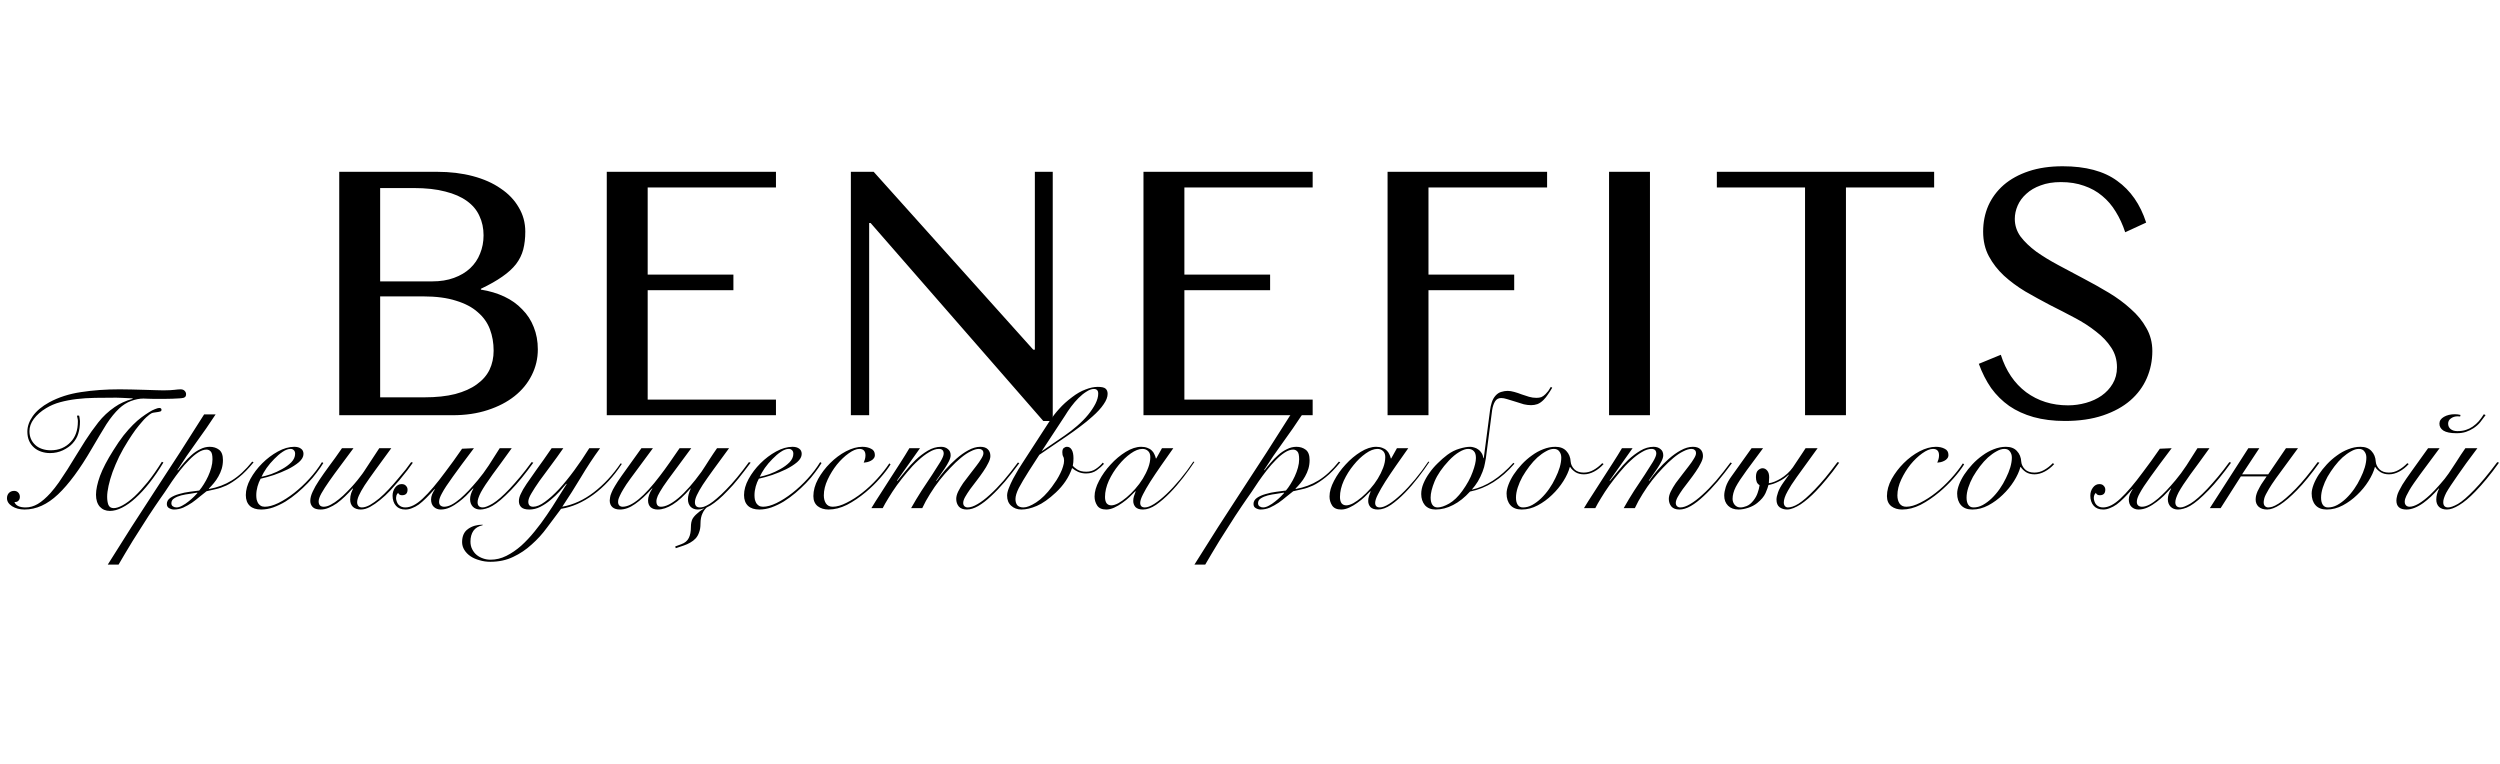
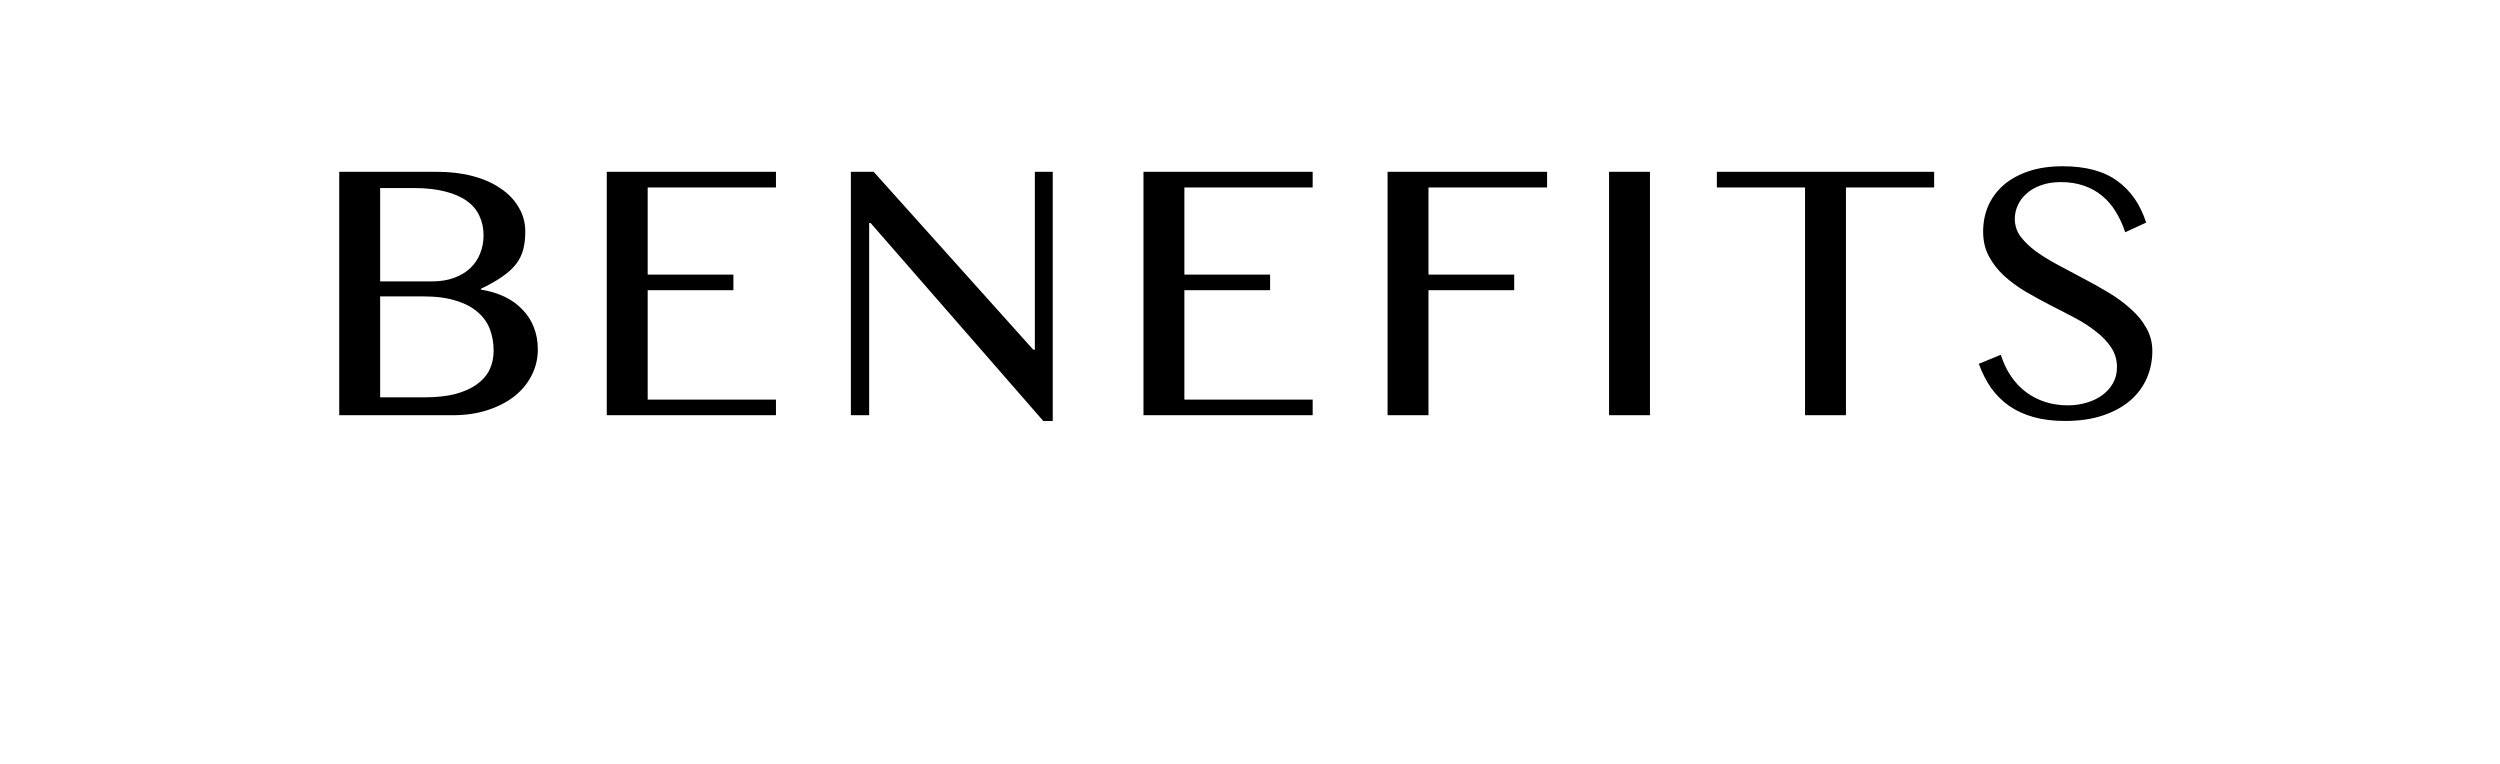
<svg xmlns="http://www.w3.org/2000/svg" width="861" height="263" viewBox="0 0 861 263" fill="none">
  <path d="M116.834 59.172H150.606C155.043 59.172 159.126 59.667 162.855 60.659C166.584 61.65 169.77 63.066 172.413 64.907C175.103 66.7 177.18 68.872 178.643 71.42C180.154 73.922 180.909 76.707 180.909 79.775C180.909 82.04 180.673 84.094 180.201 85.935C179.729 87.728 178.903 89.404 177.723 90.961C176.543 92.472 174.962 93.912 172.979 95.28C171.044 96.649 168.59 98.041 165.616 99.457V99.741C168.59 100.213 171.28 101.015 173.687 102.148C176.095 103.281 178.148 104.744 179.847 106.538C181.593 108.284 182.915 110.314 183.812 112.626C184.756 114.939 185.228 117.512 185.228 120.344C185.228 123.506 184.52 126.48 183.104 129.265C181.735 132.002 179.776 134.386 177.227 136.416C174.679 138.445 171.587 140.05 167.953 141.23C164.365 142.41 160.353 143 155.916 143H116.834V59.172ZM130.924 96.909H148.836C151.668 96.909 154.17 96.507 156.341 95.705C158.56 94.903 160.424 93.793 161.934 92.377C163.445 90.961 164.578 89.286 165.333 87.351C166.135 85.415 166.537 83.315 166.537 81.049C166.537 78.595 166.065 76.376 165.121 74.394C164.224 72.364 162.784 70.642 160.802 69.226C158.866 67.81 156.388 66.724 153.368 65.969C150.347 65.166 146.736 64.765 142.535 64.765H130.924V96.909ZM130.924 136.84H146.146C150.252 136.84 153.792 136.463 156.766 135.708C159.787 134.905 162.265 133.796 164.2 132.38C166.183 130.964 167.646 129.288 168.59 127.353C169.534 125.371 170.006 123.176 170.006 120.769C170.006 118.125 169.581 115.671 168.731 113.405C167.882 111.14 166.489 109.181 164.554 107.529C162.666 105.83 160.164 104.508 157.049 103.564C153.981 102.573 150.205 102.077 145.721 102.077H130.924V136.84ZM267.241 59.172V64.553H223.061V94.572H252.585V99.953H223.061V137.619H267.241V143H208.972V59.172H267.241ZM293.038 59.172H300.897L355.838 120.415H356.404V59.172H362.564V144.982H359.307L299.835 76.801H299.339V143H293.038V59.172ZM452.082 59.172V64.553H407.902V94.572H437.426V99.953H407.902V137.619H452.082V143H393.813V59.172H452.082ZM532.82 59.172V64.553H491.968V94.572H521.492V99.953H491.968V143H477.879V59.172H532.82ZM554.157 59.172H568.246V143H554.157V59.172ZM666.118 59.172V64.553H635.745V143H621.655V64.553H591.282V59.172H666.118ZM712.235 139.602C714.312 139.602 716.365 139.318 718.395 138.752C720.424 138.186 722.218 137.36 723.776 136.274C725.38 135.141 726.655 133.772 727.599 132.167C728.59 130.515 729.086 128.627 729.086 126.503C729.086 123.955 728.425 121.689 727.103 119.707C725.782 117.677 724.035 115.836 721.864 114.184C719.74 112.485 717.285 110.904 714.501 109.44C711.763 107.977 708.931 106.514 706.005 105.051C703.125 103.54 700.293 101.983 697.508 100.378C694.771 98.726 692.316 96.909 690.145 94.926C688.021 92.944 686.298 90.725 684.977 88.271C683.655 85.817 682.994 82.984 682.994 79.775C682.994 76.565 683.584 73.592 684.764 70.854C685.991 68.116 687.762 65.733 690.074 63.703C692.434 61.673 695.314 60.092 698.712 58.959C702.11 57.827 706.005 57.26 710.394 57.26C718.324 57.26 724.578 58.936 729.156 62.287C733.782 65.591 737.11 70.382 739.139 76.66L731.918 79.987C731.068 77.391 729.982 75.031 728.661 72.907C727.386 70.783 725.829 68.966 723.988 67.456C722.194 65.945 720.117 64.789 717.757 63.986C715.397 63.137 712.731 62.712 709.757 62.712C707.114 62.712 704.801 63.09 702.818 63.845C700.836 64.553 699.184 65.52 697.862 66.748C696.541 67.928 695.55 69.273 694.889 70.783C694.228 72.294 693.898 73.828 693.898 75.385C693.898 77.604 694.558 79.633 695.88 81.474C697.249 83.268 699.042 84.991 701.261 86.643C703.526 88.247 706.075 89.805 708.907 91.315C711.739 92.826 714.619 94.36 717.545 95.918C720.519 97.475 723.422 99.103 726.254 100.803C729.086 102.502 731.611 104.366 733.829 106.396C736.095 108.378 737.888 110.573 739.21 112.98C740.579 115.34 741.263 117.984 741.263 120.91C741.263 124.214 740.626 127.329 739.352 130.256C738.077 133.182 736.189 135.731 733.688 137.902C731.186 140.074 728.047 141.796 724.271 143.071C720.495 144.345 716.129 144.982 711.173 144.982C707.161 144.982 703.55 144.534 700.34 143.637C697.178 142.74 694.393 141.466 691.986 139.814C689.579 138.115 687.502 136.062 685.755 133.654C684.056 131.2 682.64 128.415 681.507 125.3L689.083 122.185C690.83 127.707 693.732 132.002 697.792 135.07C701.898 138.091 706.713 139.602 712.235 139.602Z" fill="black" />
-   <path d="M27.243 143.14C27.323 143.38 27.383 143.7 27.423 144.1C27.503 144.5 27.543 144.8 27.543 145C27.543 146.72 27.343 148.18 26.943 149.38C26.583 150.58 25.923 151.7 24.963 152.74C24.163 153.62 23.063 154.4 21.663 155.08C20.303 155.72 18.823 156.04 17.223 156.04C16.183 156.04 15.183 155.88 14.223 155.56C13.263 155.24 12.443 154.78 11.763 154.18C10.203 152.82 9.423 150.98 9.423 148.66C9.423 146.86 10.043 145.08 11.283 143.32C12.563 141.52 14.443 139.94 16.923 138.58C20.163 136.82 23.823 135.64 27.903 135.04C32.023 134.4 36.463 134.08 41.223 134.08C42.423 134.08 43.783 134.1 45.303 134.14C46.863 134.18 48.363 134.22 49.803 134.26C51.283 134.3 52.603 134.34 53.763 134.38C54.963 134.42 55.803 134.44 56.283 134.44C57.243 134.44 58.003 134.42 58.563 134.38C59.163 134.34 59.663 134.3 60.063 134.26C60.503 134.22 60.863 134.18 61.143 134.14C61.463 134.1 61.803 134.08 62.163 134.08C62.803 134.08 63.283 134.26 63.603 134.62C63.923 134.94 64.083 135.32 64.083 135.76C64.083 136.08 64.023 136.34 63.903 136.54C63.783 136.74 63.543 136.9 63.183 137.02C62.863 137.1 62.383 137.16 61.743 137.2C61.143 137.24 60.343 137.28 59.343 137.32C58.303 137.36 57.263 137.38 56.223 137.38C55.223 137.38 54.263 137.38 53.343 137.38C52.463 137.34 51.663 137.32 50.943 137.32C50.263 137.28 49.743 137.26 49.383 137.26C48.063 137.26 46.643 137.54 45.123 138.1C43.643 138.66 42.283 139.52 41.043 140.68C40.323 141.36 39.603 142.14 38.883 143.02C38.163 143.9 37.423 144.92 36.663 146.08C35.943 147.2 35.163 148.48 34.323 149.92C33.483 151.32 32.563 152.88 31.563 154.6C27.523 161.56 23.663 166.78 19.983 170.26C16.303 173.74 12.463 175.48 8.463 175.48C6.783 175.48 5.343 175.1 4.143 174.34C2.983 173.58 2.403 172.66 2.403 171.58C2.403 170.86 2.623 170.26 3.063 169.78C3.543 169.3 4.143 169.06 4.863 169.06C5.463 169.06 5.943 169.26 6.303 169.66C6.663 170.06 6.843 170.54 6.843 171.1C6.843 171.66 6.683 172.1 6.363 172.42C6.083 172.74 5.703 172.9 5.223 172.9H4.983C5.183 173.5 5.603 173.96 6.243 174.28C6.923 174.6 7.783 174.76 8.823 174.76C10.263 174.76 11.663 174.36 13.023 173.56C14.423 172.72 15.883 171.46 17.403 169.78C18.363 168.7 19.323 167.48 20.283 166.12C21.243 164.72 22.223 163.24 23.223 161.68C24.223 160.12 25.223 158.5 26.223 156.82C27.263 155.14 28.323 153.44 29.403 151.72C30.763 149.6 32.243 147.52 33.843 145.48C35.443 143.44 37.323 141.68 39.483 140.2C40.403 139.56 41.343 139.02 42.303 138.58C43.303 138.1 44.423 137.7 45.663 137.38V137.2C44.263 137.12 43.023 137.06 41.943 137.02C40.903 136.98 40.263 136.96 40.023 136.96C37.503 136.96 35.083 136.98 32.763 137.02C30.483 137.06 28.343 137.2 26.343 137.44C24.343 137.68 22.463 138.04 20.703 138.52C18.943 139 17.343 139.68 15.903 140.56C14.103 141.64 12.683 142.88 11.643 144.28C10.643 145.64 10.143 147.04 10.143 148.48C10.143 150.44 10.823 152.04 12.183 153.28C12.783 153.84 13.543 154.28 14.463 154.6C15.383 154.92 16.383 155.08 17.463 155.08C18.863 155.08 20.143 154.84 21.303 154.36C22.503 153.84 23.523 153.12 24.363 152.2C25.163 151.36 25.763 150.38 26.163 149.26C26.603 148.1 26.823 146.7 26.823 145.06C26.823 144.62 26.763 144.2 26.643 143.8C26.523 143.36 26.503 143.14 26.583 143.14H27.243ZM56.283 159.28C54.723 161.88 53.123 164.22 51.483 166.3C49.883 168.34 48.283 170.08 46.683 171.52C45.123 172.96 43.583 174.06 42.063 174.82C40.583 175.58 39.183 175.96 37.863 175.96C36.423 175.96 35.263 175.48 34.383 174.52C33.503 173.52 33.063 172.14 33.063 170.38C33.063 168.62 33.523 166.46 34.443 163.9C35.403 161.34 36.923 158.42 39.003 155.14C40.243 153.14 41.423 151.42 42.543 149.98C43.703 148.54 44.783 147.32 45.783 146.32C46.823 145.28 47.803 144.42 48.723 143.74C49.643 143.06 50.523 142.46 51.363 141.94C52.043 141.5 52.703 141.16 53.343 140.92C54.023 140.64 54.523 140.5 54.843 140.5C55.363 140.5 55.623 140.72 55.623 141.16C55.623 141.36 55.543 141.52 55.383 141.64C55.223 141.72 54.923 141.8 54.483 141.88C53.923 141.96 53.383 142.04 52.863 142.12C52.383 142.2 51.923 142.42 51.483 142.78C51.163 143.02 50.783 143.34 50.343 143.74C49.903 144.14 49.383 144.7 48.783 145.42C48.183 146.1 47.483 146.96 46.683 148C45.923 149.04 45.063 150.32 44.103 151.84C42.983 153.6 41.963 155.4 41.043 157.24C40.163 159.08 39.403 160.86 38.763 162.58C38.163 164.26 37.703 165.84 37.383 167.32C37.063 168.8 36.903 170.06 36.903 171.1C36.903 172.18 37.043 173.1 37.323 173.86C37.643 174.62 38.263 175 39.183 175C40.023 175 41.063 174.66 42.303 173.98C43.543 173.3 44.883 172.3 46.323 170.98C47.763 169.62 49.283 167.96 50.883 166C52.483 164 54.103 161.68 55.743 159.04L56.283 159.28ZM74.26 142.72C72.14 145.96 69.94 149.14 67.66 152.26C65.38 155.38 63.2 158.58 61.12 161.86L61.24 161.98C61.84 161.18 62.54 160.32 63.34 159.4C64.14 158.44 65 157.56 65.92 156.76C66.84 155.92 67.84 155.24 68.92 154.72C70 154.16 71.1 153.88 72.22 153.88C73.5 153.88 74.58 154.22 75.46 154.9C76.34 155.58 76.78 156.76 76.78 158.44C76.78 159.48 76.64 160.48 76.36 161.44C76.08 162.36 75.7 163.24 75.22 164.08C74.78 164.88 74.26 165.64 73.66 166.36C73.1 167.04 72.52 167.68 71.92 168.28L72.04 168.4C74.92 167.88 77.52 166.9 79.84 165.46C82.2 164.02 84.54 161.86 86.86 158.98L87.34 159.22C85.54 161.42 83.86 163.14 82.3 164.38C80.74 165.62 79.3 166.56 77.98 167.2C76.66 167.8 75.44 168.22 74.32 168.46C73.2 168.7 72.14 168.94 71.14 169.18C70.46 169.7 69.68 170.32 68.8 171.04C67.96 171.76 67.06 172.46 66.1 173.14C65.14 173.78 64.14 174.34 63.1 174.82C62.06 175.26 61 175.48 59.92 175.48C59.36 175.48 58.8 175.32 58.24 175C57.72 174.72 57.46 174.24 57.46 173.56C57.46 172.72 57.86 172.02 58.66 171.46C59.5 170.9 60.5 170.46 61.66 170.14C62.86 169.78 64.1 169.52 65.38 169.36C66.66 169.16 67.74 169.02 68.62 168.94C69.14 168.34 69.66 167.62 70.18 166.78C70.74 165.9 71.24 164.98 71.68 164.02C72.12 163.06 72.48 162.08 72.76 161.08C73.04 160.04 73.18 159.08 73.18 158.2C73.18 156.8 72.98 155.9 72.58 155.5C72.18 155.06 71.7 154.84 71.14 154.84C70.22 154.84 69.24 155.18 68.2 155.86C67.2 156.5 66.18 157.36 65.14 158.44C64.1 159.48 63.06 160.66 62.02 161.98C61.02 163.26 60.08 164.54 59.2 165.82C58.32 167.1 57.52 168.3 56.8 169.42C56.08 170.5 55.48 171.36 55 172C54.64 172.52 54.12 173.28 53.44 174.28C52.76 175.28 52 176.42 51.16 177.7C50.32 178.98 49.44 180.36 48.52 181.84C47.56 183.32 46.62 184.8 45.7 186.28C44.78 187.8 43.9 189.26 43.06 190.66C42.22 192.06 41.48 193.32 40.84 194.44H37.12C42.52 185.76 48.02 177.16 53.62 168.64C59.26 160.08 64.82 151.44 70.3 142.72H74.26ZM60.76 174.76C61.36 174.76 62.02 174.56 62.74 174.16C63.5 173.76 64.22 173.28 64.9 172.72C65.62 172.16 66.26 171.6 66.82 171.04C67.38 170.48 67.78 170.06 68.02 169.78L67.9 169.66C67.22 169.78 66.36 169.92 65.32 170.08C64.32 170.2 63.34 170.38 62.38 170.62C61.46 170.86 60.66 171.2 59.98 171.64C59.34 172.04 59.02 172.6 59.02 173.32C59.02 173.8 59.2 174.16 59.56 174.4C59.92 174.64 60.32 174.76 60.76 174.76ZM101.64 156.28C101.64 155.72 101.48 155.3 101.16 155.02C100.88 154.74 100.52 154.6 100.08 154.6C99.24 154.6 98.32 154.94 97.32 155.62C96.36 156.26 95.4 157.08 94.44 158.08C93.48 159.04 92.6 160.08 91.8 161.2C91.04 162.32 90.46 163.32 90.06 164.2C90.94 164.04 92.04 163.74 93.36 163.3C94.68 162.82 95.94 162.24 97.14 161.56C98.38 160.88 99.44 160.1 100.32 159.22C101.2 158.3 101.64 157.32 101.64 156.28ZM111.36 159.46C110.76 160.46 110 161.56 109.08 162.76C108.2 163.96 107.18 165.16 106.02 166.36C104.9 167.52 103.68 168.66 102.36 169.78C101.08 170.86 99.74 171.84 98.34 172.72C96.94 173.56 95.52 174.24 94.08 174.76C92.68 175.24 91.3 175.48 89.94 175.48C88.26 175.48 86.96 175.06 86.04 174.22C85.12 173.34 84.66 172.1 84.66 170.5C84.66 168.74 85.18 166.9 86.22 164.98C87.3 163.02 88.66 161.22 90.3 159.58C91.94 157.94 93.74 156.58 95.7 155.5C97.66 154.42 99.54 153.88 101.34 153.88C102.34 153.88 103.12 154.1 103.68 154.54C104.24 154.94 104.52 155.54 104.52 156.34C104.52 157.3 104 158.24 102.96 159.16C101.92 160.04 100.64 160.86 99.12 161.62C97.64 162.34 96.04 163 94.32 163.6C92.6 164.16 91.08 164.58 89.76 164.86C89.32 165.66 88.96 166.56 88.68 167.56C88.4 168.56 88.26 169.56 88.26 170.56C88.26 171.04 88.3 171.52 88.38 172C88.5 172.44 88.66 172.86 88.86 173.26C89.1 173.62 89.4 173.92 89.76 174.16C90.16 174.4 90.64 174.52 91.2 174.52C92.52 174.52 94.06 174.1 95.82 173.26C97.62 172.38 99.44 171.22 101.28 169.78C103.12 168.34 104.88 166.7 106.56 164.86C108.24 163.02 109.68 161.12 110.88 159.16L111.36 159.46ZM121.74 154.36C120.18 156.48 118.68 158.5 117.24 160.42C115.8 162.34 114.52 164.1 113.4 165.7C112.28 167.3 111.38 168.7 110.7 169.9C110.06 171.06 109.74 171.98 109.74 172.66C109.74 173.3 109.9 173.78 110.22 174.1C110.54 174.38 110.96 174.52 111.48 174.52C112.24 174.52 113.06 174.28 113.94 173.8C114.86 173.32 115.78 172.7 116.7 171.94C117.66 171.18 118.58 170.34 119.46 169.42C120.38 168.5 121.22 167.6 121.98 166.72C122.78 165.8 123.46 164.96 124.02 164.2C124.62 163.44 125.06 162.84 125.34 162.4L130.62 154.36H134.76C132.6 157.32 130.76 159.84 129.24 161.92C127.76 163.96 126.54 165.7 125.58 167.14C124.66 168.58 124 169.76 123.6 170.68C123.2 171.56 123 172.34 123 173.02C123 173.5 123.14 173.92 123.42 174.28C123.7 174.6 124.1 174.76 124.62 174.76C125.42 174.76 126.34 174.48 127.38 173.92C128.42 173.32 129.5 172.56 130.62 171.64C131.74 170.68 132.84 169.62 133.92 168.46C135.04 167.26 136.08 166.08 137.04 164.92C138.04 163.76 138.94 162.68 139.74 161.68C140.54 160.64 141.16 159.8 141.6 159.16L142.2 159.34C141.72 160.02 141.08 160.9 140.28 161.98C139.48 163.02 138.58 164.14 137.58 165.34C136.58 166.5 135.52 167.7 134.4 168.94C133.28 170.14 132.12 171.22 130.92 172.18C129.76 173.14 128.6 173.94 127.44 174.58C126.32 175.18 125.26 175.48 124.26 175.48C123.14 175.48 122.24 175.18 121.56 174.58C120.92 173.94 120.6 173.1 120.6 172.06C120.6 171.26 120.72 170.5 120.96 169.78C121.24 169.02 121.44 168.54 121.56 168.34L121.44 168.22C120.6 169.18 119.72 170.1 118.8 170.98C117.88 171.86 116.96 172.64 116.04 173.32C115.12 173.96 114.18 174.48 113.22 174.88C112.3 175.28 111.38 175.48 110.46 175.48C109.18 175.48 108.26 175.2 107.7 174.64C107.14 174.04 106.86 173.34 106.86 172.54C106.86 171.54 107.14 170.46 107.7 169.3C108.22 168.14 108.96 166.84 109.92 165.4C110.88 163.96 112.02 162.34 113.34 160.54C114.7 158.74 116.18 156.68 117.78 154.36H121.74ZM176.24 154.36C174.92 156.16 173.72 157.82 172.64 159.34C171.56 160.82 170.56 162.18 169.64 163.42C167.76 166.02 166.42 168.06 165.62 169.54C164.86 171.02 164.48 172.16 164.48 172.96C164.48 174.16 165.08 174.76 166.28 174.76C167.04 174.76 168.2 174.3 169.76 173.38C171.32 172.42 173.24 170.74 175.52 168.34C176.64 167.14 177.84 165.78 179.12 164.26C180.4 162.74 181.72 161.04 183.08 159.16L183.68 159.34C180.92 163.18 178.36 166.32 176 168.76C174.64 170.16 173.44 171.3 172.4 172.18C171.36 173.06 170.42 173.74 169.58 174.22C168.74 174.7 167.98 175.02 167.3 175.18C166.62 175.38 165.98 175.48 165.38 175.48C164.34 175.48 163.5 175.16 162.86 174.52C162.22 173.84 161.9 172.98 161.9 171.94C161.9 171.38 161.98 170.84 162.14 170.32C162.3 169.76 162.6 169.08 163.04 168.28L162.92 168.22C162.12 169.1 161.32 169.94 160.52 170.74C159.72 171.5 158.9 172.2 158.06 172.84C157.02 173.64 155.98 174.28 154.94 174.76C153.9 175.24 152.86 175.48 151.82 175.48C150.86 175.48 150.06 175.18 149.42 174.58C148.78 173.98 148.46 173.12 148.46 172C148.46 171.44 148.58 170.86 148.82 170.26C149.1 169.62 149.42 169.04 149.78 168.52L149.66 168.46C148.62 169.62 147.66 170.64 146.78 171.52C145.9 172.4 145.06 173.14 144.26 173.74C143.46 174.3 142.68 174.72 141.92 175C141.16 175.32 140.4 175.48 139.64 175.48C138.24 175.48 137.16 175.06 136.4 174.22C136 173.78 135.7 173.26 135.5 172.66C135.3 172.06 135.2 171.42 135.2 170.74C135.2 169.66 135.5 168.72 136.1 167.92C136.7 167.12 137.44 166.72 138.32 166.72C139 166.72 139.5 166.92 139.82 167.32C140.18 167.68 140.36 168.12 140.36 168.64C140.36 169.92 139.72 170.56 138.44 170.56C138.16 170.56 137.9 170.5 137.66 170.38C137.38 170.22 137.2 170 137.12 169.72C136.8 170.04 136.6 170.36 136.52 170.68C136.44 171 136.4 171.28 136.4 171.52C136.4 171.88 136.48 172.28 136.64 172.72C136.76 173.12 136.96 173.48 137.24 173.8C137.84 174.44 138.62 174.76 139.58 174.76C141.42 174.76 143.42 173.74 145.58 171.7C147.78 169.66 150.38 166.6 153.38 162.52C154.3 161.32 155.22 160.08 156.14 158.8C157.06 157.48 158.06 156.06 159.14 154.54L163.22 154.36C161.66 156.48 160.28 158.32 159.08 159.88C157.92 161.44 156.9 162.84 156.02 164.08C155.1 165.4 154.32 166.52 153.68 167.44C153.08 168.36 152.6 169.16 152.24 169.84C151.88 170.48 151.62 171.04 151.46 171.52C151.3 172 151.22 172.44 151.22 172.84C151.22 173.4 151.38 173.82 151.7 174.1C152.06 174.38 152.48 174.52 152.96 174.52C153.76 174.52 154.62 174.28 155.54 173.8C156.46 173.32 157.46 172.62 158.54 171.7C159.46 170.9 160.42 169.98 161.42 168.94C162.42 167.86 163.46 166.68 164.54 165.4C165.82 163.88 167.08 162.18 168.32 160.3C169.56 158.38 170.82 156.4 172.1 154.36H176.24ZM194.007 154.36C192.567 156.44 191.127 158.44 189.687 160.36C188.247 162.28 186.947 164.04 185.787 165.64C184.667 167.24 183.747 168.66 183.027 169.9C182.307 171.1 181.947 172.06 181.947 172.78C181.947 173.94 182.507 174.52 183.627 174.52C184.787 174.52 186.127 173.96 187.647 172.84C189.207 171.72 190.847 170.24 192.567 168.4C194.287 166.52 196.027 164.38 197.787 161.98C199.587 159.54 201.307 157 202.947 154.36H206.667C204.307 157.6 202.107 160.94 200.067 164.38C198.027 167.78 195.887 171.16 193.647 174.52C197.447 173.84 201.067 172.18 204.507 169.54C207.987 166.86 211.067 163.54 213.747 159.58L214.167 159.76C211.287 164.16 208.007 167.7 204.327 170.38C200.687 173.02 196.987 174.64 193.227 175.24C191.667 177.36 190.067 179.5 188.427 181.66C186.827 183.86 185.047 185.82 183.087 187.54C181.167 189.3 179.047 190.72 176.727 191.8C174.407 192.92 171.787 193.48 168.867 193.48C167.547 193.48 166.307 193.3 165.147 192.94C163.947 192.62 162.907 192.16 162.027 191.56C161.147 190.96 160.447 190.24 159.927 189.4C159.407 188.56 159.147 187.66 159.147 186.7C159.147 184.62 159.847 183.1 161.247 182.14C162.607 181.18 164.267 180.7 166.227 180.7V180.88C164.787 181.2 163.727 181.84 163.047 182.8C162.367 183.8 162.027 185.04 162.027 186.52C162.027 187.52 162.227 188.4 162.627 189.16C163.027 189.96 163.547 190.62 164.187 191.14C164.827 191.66 165.567 192.06 166.407 192.34C167.207 192.62 168.047 192.76 168.927 192.76C170.807 192.76 172.627 192.32 174.387 191.44C176.147 190.56 177.847 189.4 179.487 187.96C181.087 186.52 182.627 184.88 184.107 183.04C185.587 181.24 186.987 179.36 188.307 177.4C189.627 175.48 190.847 173.6 191.967 171.76C193.127 169.88 194.187 168.2 195.147 166.72L195.027 166.6C194.387 167.36 193.607 168.26 192.687 169.3C191.767 170.3 190.747 171.26 189.627 172.18C188.547 173.1 187.387 173.88 186.147 174.52C184.907 175.16 183.627 175.48 182.307 175.48C181.027 175.48 180.107 175.22 179.547 174.7C178.987 174.18 178.707 173.48 178.707 172.6C178.707 171.8 178.927 170.96 179.367 170.08C179.767 169.16 180.427 168.02 181.347 166.66C182.267 165.3 183.427 163.64 184.827 161.68C186.267 159.72 187.987 157.28 189.987 154.36H194.007ZM238.068 154.36C235.668 157.6 233.688 160.28 232.128 162.4C230.568 164.48 229.328 166.2 228.408 167.56C227.528 168.92 226.908 169.98 226.548 170.74C226.228 171.5 226.068 172.14 226.068 172.66C226.068 173.9 226.588 174.52 227.628 174.52C229.228 174.52 231.208 173.54 233.568 171.58C235.968 169.58 238.648 166.54 241.608 162.46C242.008 161.86 242.428 161.22 242.868 160.54C243.348 159.82 243.808 159.1 244.248 158.38C244.728 157.66 245.188 156.96 245.628 156.28C246.108 155.56 246.548 154.92 246.948 154.36H251.088C248.968 157.2 247.168 159.66 245.688 161.74C244.208 163.78 242.988 165.52 242.028 166.96C241.108 168.4 240.428 169.6 239.988 170.56C239.548 171.52 239.328 172.32 239.328 172.96C239.328 174.16 239.908 174.76 241.068 174.76C241.468 174.76 241.928 174.68 242.448 174.52C243.008 174.32 243.648 174 244.368 173.56C245.128 173.08 245.968 172.44 246.888 171.64C247.848 170.84 248.928 169.82 250.128 168.58C251.288 167.42 252.528 166.04 253.848 164.44C255.168 162.84 256.528 161.08 257.928 159.16L258.528 159.34C257.008 161.38 255.608 163.2 254.328 164.8C253.048 166.4 251.828 167.78 250.668 168.94C249.508 170.18 248.428 171.22 247.428 172.06C246.428 172.9 245.508 173.58 244.668 174.1C244.228 174.34 243.808 174.56 243.408 174.76C243.208 174.92 242.968 175.18 242.688 175.54C242.408 175.9 242.168 176.3 241.968 176.74C241.488 177.7 241.248 178.92 241.248 180.4C241.248 181.56 241.088 182.54 240.768 183.34C240.488 184.18 240.088 184.88 239.568 185.44C239.048 186 238.428 186.48 237.708 186.88C237.028 187.28 236.268 187.62 235.428 187.9L232.728 188.8L232.548 188.2L234.648 187.42C235.888 186.98 236.748 186.26 237.228 185.26C237.708 184.3 237.948 183.06 237.948 181.54C237.948 180.38 238.128 179.44 238.488 178.72C238.888 178.04 239.428 177.42 240.108 176.86C240.588 176.42 241.068 176.04 241.548 175.72C241.908 175.52 242.228 175.32 242.508 175.12C242.468 175.12 242.408 175.12 242.328 175.12C241.648 175.36 240.988 175.48 240.348 175.48C239.308 175.48 238.468 175.16 237.828 174.52C237.228 173.84 236.928 172.98 236.928 171.94C236.928 170.9 237.248 169.68 237.888 168.28L237.768 168.22C235.608 170.74 233.588 172.58 231.708 173.74C229.868 174.9 228.148 175.48 226.548 175.48C225.508 175.48 224.688 175.22 224.088 174.7C223.488 174.14 223.188 173.34 223.188 172.3C223.188 171.74 223.308 171.12 223.548 170.44C223.788 169.72 224.168 169 224.688 168.28L224.568 168.22C222.528 170.5 220.588 172.28 218.748 173.56C216.948 174.84 215.208 175.48 213.528 175.48C212.408 175.48 211.548 175.22 210.948 174.7C210.308 174.14 209.988 173.36 209.988 172.36C209.988 172.08 210.028 171.74 210.108 171.34C210.148 170.9 210.308 170.36 210.588 169.72C210.828 169.08 211.228 168.3 211.788 167.38C212.348 166.42 213.108 165.26 214.068 163.9L220.908 154.36H224.868L217.068 164.92C216.068 166.28 215.288 167.44 214.728 168.4C214.168 169.32 213.748 170.1 213.468 170.74C213.188 171.34 213.008 171.82 212.928 172.18C212.888 172.5 212.868 172.74 212.868 172.9C212.868 173.38 213.008 173.78 213.288 174.1C213.608 174.38 213.988 174.52 214.428 174.52C217.628 174.52 221.908 170.98 227.268 163.9C227.788 163.26 228.328 162.54 228.888 161.74C229.488 160.9 230.088 160.06 230.688 159.22C231.288 158.34 231.868 157.5 232.428 156.7C233.028 155.86 233.568 155.08 234.048 154.36H238.068ZM273.226 156.28C273.226 155.72 273.066 155.3 272.746 155.02C272.466 154.74 272.106 154.6 271.666 154.6C270.826 154.6 269.906 154.94 268.906 155.62C267.946 156.26 266.986 157.08 266.026 158.08C265.066 159.04 264.186 160.08 263.386 161.2C262.626 162.32 262.046 163.32 261.646 164.2C262.526 164.04 263.626 163.74 264.946 163.3C266.266 162.82 267.526 162.24 268.726 161.56C269.966 160.88 271.026 160.1 271.906 159.22C272.786 158.3 273.226 157.32 273.226 156.28ZM282.946 159.46C282.346 160.46 281.586 161.56 280.666 162.76C279.786 163.96 278.766 165.16 277.606 166.36C276.486 167.52 275.266 168.66 273.946 169.78C272.666 170.86 271.326 171.84 269.926 172.72C268.526 173.56 267.106 174.24 265.666 174.76C264.266 175.24 262.886 175.48 261.526 175.48C259.846 175.48 258.546 175.06 257.626 174.22C256.706 173.34 256.246 172.1 256.246 170.5C256.246 168.74 256.766 166.9 257.806 164.98C258.886 163.02 260.246 161.22 261.886 159.58C263.526 157.94 265.326 156.58 267.286 155.5C269.246 154.42 271.126 153.88 272.926 153.88C273.926 153.88 274.706 154.1 275.266 154.54C275.826 154.94 276.106 155.54 276.106 156.34C276.106 157.3 275.586 158.24 274.546 159.16C273.506 160.04 272.226 160.86 270.706 161.62C269.226 162.34 267.626 163 265.906 163.6C264.186 164.16 262.666 164.58 261.346 164.86C260.906 165.66 260.546 166.56 260.266 167.56C259.986 168.56 259.846 169.56 259.846 170.56C259.846 171.04 259.886 171.52 259.966 172C260.086 172.44 260.246 172.86 260.446 173.26C260.686 173.62 260.986 173.92 261.346 174.16C261.746 174.4 262.226 174.52 262.786 174.52C264.106 174.52 265.646 174.1 267.406 173.26C269.206 172.38 271.026 171.22 272.866 169.78C274.706 168.34 276.466 166.7 278.146 164.86C279.826 163.02 281.266 161.12 282.466 159.16L282.946 159.46ZM306.706 159.94C305.786 161.42 304.566 163.02 303.046 164.74C301.566 166.42 299.946 168 298.186 169.48C296.026 171.28 293.866 172.74 291.706 173.86C289.546 174.94 287.426 175.48 285.346 175.48C283.866 175.48 282.626 175.1 281.626 174.34C280.626 173.54 280.126 172.38 280.126 170.86C280.126 168.94 280.666 166.98 281.746 164.98C282.866 162.98 284.246 161.16 285.886 159.52C287.566 157.84 289.386 156.48 291.346 155.44C293.346 154.4 295.226 153.88 296.986 153.88C298.146 153.88 299.146 154.1 299.986 154.54C300.866 154.94 301.306 155.66 301.306 156.7C301.306 157.18 301.166 157.58 300.886 157.9C300.646 158.22 300.326 158.48 299.926 158.68C299.566 158.88 299.146 159.04 298.666 159.16C298.226 159.24 297.826 159.3 297.466 159.34C297.626 158.94 297.766 158.54 297.886 158.14C298.006 157.7 298.066 157.26 298.066 156.82C298.066 155.34 297.366 154.6 295.966 154.6C294.926 154.6 293.686 155.12 292.246 156.16C290.846 157.16 289.506 158.44 288.226 160C286.986 161.56 285.926 163.28 285.046 165.16C284.166 167.04 283.726 168.86 283.726 170.62C283.726 171.7 283.966 172.62 284.446 173.38C284.966 174.14 285.746 174.52 286.786 174.52C288.186 174.52 289.786 174.06 291.586 173.14C293.426 172.22 295.206 171.08 296.926 169.72C298.726 168.32 300.446 166.72 302.086 164.92C303.766 163.08 305.166 161.3 306.286 159.58L306.706 159.94ZM300.107 175C300.987 173.52 302.007 171.9 303.167 170.14C304.287 168.38 305.427 166.6 306.587 164.8C307.787 162.96 308.947 161.16 310.067 159.4C311.227 157.6 312.267 155.92 313.187 154.36H316.847L308.927 165.52L309.047 165.64C309.807 164.72 310.727 163.6 311.807 162.28C312.887 160.92 314.067 159.62 315.347 158.38C316.667 157.14 318.067 156.08 319.547 155.2C321.027 154.32 322.547 153.88 324.107 153.88C325.067 153.88 325.847 154.14 326.447 154.66C327.087 155.14 327.407 155.86 327.407 156.82C327.407 157.38 327.207 158.06 326.807 158.86C326.407 159.66 325.927 160.48 325.367 161.32C324.847 162.12 324.307 162.9 323.747 163.66C323.187 164.42 322.747 165.04 322.427 165.52L322.547 165.64C323.387 164.44 324.387 163.16 325.547 161.8C326.747 160.44 328.007 159.18 329.327 158.02C330.687 156.82 332.067 155.84 333.467 155.08C334.907 154.28 336.287 153.88 337.607 153.88C338.767 153.88 339.627 154.16 340.187 154.72C340.787 155.28 341.087 156.06 341.087 157.06C341.087 157.74 340.847 158.54 340.367 159.46C339.927 160.38 339.347 161.36 338.627 162.4C337.947 163.4 337.207 164.42 336.407 165.46C335.607 166.5 334.847 167.5 334.127 168.46C333.447 169.42 332.867 170.32 332.387 171.16C331.947 171.96 331.727 172.64 331.727 173.2C331.727 173.68 331.867 174.06 332.147 174.34C332.467 174.62 332.847 174.76 333.287 174.76C334.247 174.76 335.367 174.38 336.647 173.62C337.967 172.86 339.367 171.8 340.847 170.44C342.367 169.08 343.947 167.46 345.587 165.58C347.227 163.66 348.887 161.56 350.567 159.28L351.047 159.52C349.407 161.76 347.767 163.86 346.127 165.82C344.487 167.74 342.887 169.42 341.327 170.86C339.807 172.3 338.327 173.44 336.887 174.28C335.487 175.08 334.187 175.48 332.987 175.48C331.747 175.48 330.827 175.14 330.227 174.46C329.627 173.74 329.327 172.86 329.327 171.82C329.327 171.06 329.547 170.22 329.987 169.3C330.467 168.34 331.047 167.36 331.727 166.36C332.447 165.36 333.207 164.36 334.007 163.36C334.807 162.36 335.547 161.4 336.227 160.48C336.947 159.56 337.527 158.72 337.967 157.96C338.447 157.2 338.687 156.58 338.687 156.1C338.687 155.54 338.527 155.16 338.207 154.96C337.927 154.72 337.567 154.6 337.127 154.6C336.327 154.6 335.387 154.88 334.307 155.44C333.227 155.96 332.087 156.72 330.887 157.72C329.727 158.68 328.527 159.82 327.287 161.14C326.047 162.42 324.827 163.82 323.627 165.34C322.467 166.82 321.367 168.4 320.327 170.08C319.287 171.72 318.387 173.36 317.627 175H313.787C314.907 173 316.107 171 317.387 169C318.707 167 319.927 165.16 321.047 163.48C322.167 161.76 323.107 160.28 323.867 159.04C324.627 157.76 325.007 156.82 325.007 156.22C325.007 155.14 324.447 154.6 323.327 154.6C322.327 154.6 321.207 154.98 319.967 155.74C318.727 156.46 317.467 157.42 316.187 158.62C314.907 159.78 313.647 161.12 312.407 162.64C311.167 164.12 309.987 165.62 308.867 167.14C307.787 168.66 306.827 170.12 305.987 171.52C305.147 172.88 304.487 174.04 304.007 175H300.107ZM354.346 162.22C352.826 164.62 351.666 166.58 350.866 168.1C350.106 169.62 349.726 170.88 349.726 171.88C349.726 172.8 349.946 173.52 350.386 174.04C350.866 174.52 351.566 174.76 352.486 174.76C353.606 174.76 355.066 174.18 356.866 173.02C358.706 171.82 360.506 170.04 362.266 167.68C362.826 166.92 363.366 166.14 363.886 165.34C364.406 164.5 364.846 163.7 365.206 162.94C365.606 162.14 365.906 161.38 366.106 160.66C366.346 159.94 366.466 159.28 366.466 158.68C366.466 158.04 366.366 157.56 366.166 157.24C365.966 156.88 365.866 156.38 365.866 155.74C365.866 155.06 366.026 154.58 366.346 154.3C366.706 154.02 367.086 153.88 367.486 153.88C368.166 153.88 368.706 154.22 369.106 154.9C369.506 155.58 369.706 156.56 369.706 157.84C369.706 158.36 369.686 158.82 369.646 159.22C369.606 159.58 369.546 159.98 369.466 160.42C369.706 160.74 370.206 161.16 370.966 161.68C371.766 162.2 372.806 162.46 374.086 162.46C375.366 162.46 376.466 162.14 377.386 161.5C378.346 160.86 379.146 160.14 379.786 159.34L380.206 159.76C379.526 160.52 378.686 161.26 377.686 161.98C376.686 162.7 375.466 163.06 374.026 163.06C373.066 163.06 372.166 162.88 371.326 162.52C370.526 162.16 369.826 161.72 369.226 161.2C368.666 162.84 367.906 164.36 366.946 165.76C366.026 167.12 364.926 168.4 363.646 169.6C361.246 171.84 359.066 173.38 357.106 174.22C355.146 175.06 353.366 175.48 351.766 175.48C350.366 175.48 349.186 175.04 348.226 174.16C347.306 173.32 346.846 172.16 346.846 170.68C346.846 169.96 347.046 169.1 347.446 168.1C347.846 167.06 348.326 166 348.886 164.92C349.486 163.84 350.086 162.78 350.686 161.74C351.326 160.7 351.886 159.82 352.366 159.1L361.426 145.12C362.466 143.56 363.586 142.12 364.786 140.8C365.986 139.44 367.466 138.1 369.226 136.78C370.786 135.58 372.326 134.7 373.846 134.14C375.366 133.54 376.766 133.24 378.046 133.24C379.406 133.24 380.306 133.44 380.746 133.84C381.226 134.24 381.466 134.84 381.466 135.64C381.466 136.72 381.006 137.92 380.086 139.24C379.206 140.56 377.926 141.96 376.246 143.44C374.966 144.6 373.546 145.76 371.986 146.92C370.466 148.08 368.906 149.2 367.306 150.28L357.946 156.64L354.346 162.22ZM366.706 149.98C368.106 149.02 369.526 147.92 370.966 146.68C372.446 145.4 373.706 144.12 374.746 142.84C375.786 141.56 376.626 140.3 377.266 139.06C377.906 137.78 378.226 136.62 378.226 135.58C378.226 134.98 378.086 134.56 377.806 134.32C377.566 134.08 377.206 133.96 376.726 133.96C375.966 133.96 375.126 134.26 374.206 134.86C373.286 135.42 372.366 136.16 371.446 137.08C370.566 137.96 369.706 138.96 368.866 140.08C368.066 141.16 367.366 142.2 366.766 143.2L358.726 155.44L366.706 149.98ZM400.187 154.36H404.087C402.607 156.44 401.187 158.46 399.827 160.42C398.467 162.38 397.247 164.2 396.167 165.88C395.127 167.52 394.287 168.98 393.647 170.26C393.007 171.5 392.687 172.48 392.687 173.2C392.687 174.24 393.227 174.76 394.307 174.76C395.147 174.76 396.207 174.36 397.487 173.56C398.807 172.72 400.227 171.58 401.747 170.14C403.267 168.7 404.827 167.02 406.427 165.1C408.027 163.18 409.547 161.14 410.987 158.98L411.347 159.1C410.267 160.74 408.987 162.52 407.507 164.44C406.067 166.32 404.547 168.08 402.947 169.72C401.347 171.36 399.747 172.74 398.147 173.86C396.547 174.94 395.047 175.48 393.647 175.48C392.487 175.48 391.627 175.2 391.067 174.64C390.547 174.04 390.287 173.34 390.287 172.54C390.287 171.98 390.367 171.44 390.527 170.92C390.727 170.36 390.927 169.8 391.127 169.24L391.007 169.18C390.487 169.74 389.827 170.4 389.027 171.16C388.267 171.88 387.427 172.56 386.507 173.2C385.627 173.84 384.707 174.38 383.747 174.82C382.787 175.26 381.867 175.48 380.987 175.48C379.507 175.48 378.467 175.02 377.867 174.1C377.267 173.18 376.967 172.14 376.967 170.98C376.967 169.34 377.487 167.54 378.527 165.58C379.567 163.58 380.887 161.72 382.487 160C384.087 158.24 385.827 156.78 387.707 155.62C389.587 154.46 391.367 153.88 393.047 153.88C393.847 153.88 394.547 154 395.147 154.24C395.747 154.44 396.247 154.74 396.647 155.14C397.047 155.5 397.347 155.92 397.547 156.4C397.787 156.88 397.967 157.38 398.087 157.9H398.207L400.187 154.36ZM380.567 171.16C380.567 172.08 380.747 172.8 381.107 173.32C381.507 173.8 382.047 174.04 382.727 174.04C383.407 174.04 384.207 173.8 385.127 173.32C386.047 172.8 387.007 172.12 388.007 171.28C389.007 170.44 389.987 169.48 390.947 168.4C391.947 167.28 392.827 166.1 393.587 164.86C394.347 163.62 394.967 162.36 395.447 161.08C395.927 159.8 396.167 158.58 396.167 157.42C396.167 156.5 395.907 155.8 395.387 155.32C394.867 154.84 394.227 154.6 393.467 154.6C392.267 154.6 390.927 155.12 389.447 156.16C387.967 157.2 386.567 158.54 385.247 160.18C383.927 161.78 382.807 163.56 381.887 165.52C381.007 167.48 380.567 169.36 380.567 171.16ZM448.507 142.72C446.387 145.96 444.187 149.14 441.907 152.26C439.627 155.38 437.447 158.58 435.367 161.86L435.487 161.98C436.087 161.18 436.787 160.32 437.587 159.4C438.387 158.44 439.247 157.56 440.167 156.76C441.087 155.92 442.087 155.24 443.167 154.72C444.247 154.16 445.347 153.88 446.467 153.88C447.747 153.88 448.827 154.22 449.707 154.9C450.587 155.58 451.027 156.76 451.027 158.44C451.027 159.48 450.887 160.48 450.607 161.44C450.327 162.36 449.947 163.24 449.467 164.08C449.027 164.88 448.507 165.64 447.907 166.36C447.347 167.04 446.767 167.68 446.167 168.28L446.287 168.4C449.167 167.88 451.767 166.9 454.087 165.46C456.447 164.02 458.787 161.86 461.107 158.98L461.587 159.22C459.787 161.42 458.107 163.14 456.547 164.38C454.987 165.62 453.547 166.56 452.227 167.2C450.907 167.8 449.687 168.22 448.567 168.46C447.447 168.7 446.387 168.94 445.387 169.18C444.707 169.7 443.927 170.32 443.047 171.04C442.207 171.76 441.307 172.46 440.347 173.14C439.387 173.78 438.387 174.34 437.347 174.82C436.307 175.26 435.247 175.48 434.167 175.48C433.607 175.48 433.047 175.32 432.487 175C431.967 174.72 431.707 174.24 431.707 173.56C431.707 172.72 432.107 172.02 432.907 171.46C433.747 170.9 434.747 170.46 435.907 170.14C437.107 169.78 438.347 169.52 439.627 169.36C440.907 169.16 441.987 169.02 442.867 168.94C443.387 168.34 443.907 167.62 444.427 166.78C444.987 165.9 445.487 164.98 445.927 164.02C446.367 163.06 446.727 162.08 447.007 161.08C447.287 160.04 447.427 159.08 447.427 158.2C447.427 156.8 447.227 155.9 446.827 155.5C446.427 155.06 445.947 154.84 445.387 154.84C444.467 154.84 443.487 155.18 442.447 155.86C441.447 156.5 440.427 157.36 439.387 158.44C438.347 159.48 437.307 160.66 436.267 161.98C435.267 163.26 434.327 164.54 433.447 165.82C432.567 167.1 431.767 168.3 431.047 169.42C430.327 170.5 429.727 171.36 429.247 172C428.887 172.52 428.367 173.28 427.687 174.28C427.007 175.28 426.247 176.42 425.407 177.7C424.567 178.98 423.687 180.36 422.767 181.84C421.807 183.32 420.867 184.8 419.947 186.28C419.027 187.8 418.147 189.26 417.307 190.66C416.467 192.06 415.727 193.32 415.087 194.44H411.367C416.767 185.76 422.267 177.16 427.867 168.64C433.507 160.08 439.067 151.44 444.547 142.72H448.507ZM435.007 174.76C435.607 174.76 436.267 174.56 436.987 174.16C437.747 173.76 438.467 173.28 439.147 172.72C439.867 172.16 440.507 171.6 441.067 171.04C441.627 170.48 442.027 170.06 442.267 169.78L442.147 169.66C441.467 169.78 440.607 169.92 439.567 170.08C438.567 170.2 437.587 170.38 436.627 170.62C435.707 170.86 434.907 171.2 434.227 171.64C433.587 172.04 433.267 172.6 433.267 173.32C433.267 173.8 433.447 174.16 433.807 174.4C434.167 174.64 434.567 174.76 435.007 174.76ZM481.107 154.36H485.007C483.527 156.44 482.107 158.46 480.747 160.42C479.387 162.38 478.167 164.2 477.087 165.88C476.047 167.52 475.207 168.98 474.567 170.26C473.927 171.5 473.607 172.48 473.607 173.2C473.607 174.24 474.147 174.76 475.227 174.76C476.067 174.76 477.127 174.36 478.407 173.56C479.727 172.72 481.147 171.58 482.667 170.14C484.187 168.7 485.747 167.02 487.347 165.1C488.947 163.18 490.467 161.14 491.907 158.98L492.267 159.1C491.187 160.74 489.907 162.52 488.427 164.44C486.987 166.32 485.467 168.08 483.867 169.72C482.267 171.36 480.667 172.74 479.067 173.86C477.467 174.94 475.967 175.48 474.567 175.48C473.407 175.48 472.547 175.2 471.987 174.64C471.467 174.04 471.207 173.34 471.207 172.54C471.207 171.98 471.287 171.44 471.447 170.92C471.647 170.36 471.847 169.8 472.047 169.24L471.927 169.18C471.407 169.74 470.747 170.4 469.947 171.16C469.187 171.88 468.347 172.56 467.427 173.2C466.547 173.84 465.627 174.38 464.667 174.82C463.707 175.26 462.787 175.48 461.907 175.48C460.427 175.48 459.387 175.02 458.787 174.1C458.187 173.18 457.887 172.14 457.887 170.98C457.887 169.34 458.407 167.54 459.447 165.58C460.487 163.58 461.807 161.72 463.407 160C465.007 158.24 466.747 156.78 468.627 155.62C470.507 154.46 472.287 153.88 473.967 153.88C474.767 153.88 475.467 154 476.067 154.24C476.667 154.44 477.167 154.74 477.567 155.14C477.967 155.5 478.267 155.92 478.467 156.4C478.707 156.88 478.887 157.38 479.007 157.9H479.127L481.107 154.36ZM461.487 171.16C461.487 172.08 461.667 172.8 462.027 173.32C462.427 173.8 462.967 174.04 463.647 174.04C464.327 174.04 465.127 173.8 466.047 173.32C466.967 172.8 467.927 172.12 468.927 171.28C469.927 170.44 470.907 169.48 471.867 168.4C472.867 167.28 473.747 166.1 474.507 164.86C475.267 163.62 475.887 162.36 476.367 161.08C476.847 159.8 477.087 158.58 477.087 157.42C477.087 156.5 476.827 155.8 476.307 155.32C475.787 154.84 475.147 154.6 474.387 154.6C473.187 154.6 471.847 155.12 470.367 156.16C468.887 157.2 467.487 158.54 466.167 160.18C464.847 161.78 463.727 163.56 462.807 165.52C461.927 167.48 461.487 169.36 461.487 171.16ZM508.308 157.72C508.308 156.64 508.068 155.86 507.588 155.38C507.108 154.86 506.448 154.6 505.608 154.6C504.768 154.6 503.748 154.96 502.548 155.68C501.388 156.36 500.188 157.36 498.948 158.68C496.668 161.12 495.048 163.48 494.088 165.76C493.168 168 492.708 169.86 492.708 171.34C492.708 172.42 492.908 173.26 493.308 173.86C493.708 174.46 494.308 174.76 495.108 174.76C496.188 174.76 497.508 174.32 499.068 173.44C500.668 172.52 502.188 171.06 503.628 169.06C505.268 166.78 506.448 164.62 507.168 162.58C507.928 160.54 508.308 158.92 508.308 157.72ZM506.268 169.3C504.428 171.34 502.488 172.88 500.448 173.92C498.448 174.96 496.448 175.48 494.448 175.48C492.848 175.48 491.608 174.98 490.728 173.98C489.888 172.94 489.468 171.66 489.468 170.14C489.468 168.94 489.728 167.72 490.248 166.48C490.768 165.24 491.448 164.04 492.288 162.88C493.128 161.68 494.088 160.56 495.168 159.52C496.248 158.44 497.348 157.48 498.468 156.64C499.828 155.64 501.208 154.94 502.608 154.54C504.048 154.1 505.288 153.88 506.328 153.88C506.768 153.88 507.228 153.96 507.708 154.12C508.188 154.24 508.648 154.46 509.088 154.78C509.528 155.06 509.908 155.46 510.228 155.98C510.548 156.46 510.768 157.06 510.888 157.78H511.008L513.168 141.28C513.288 140.36 513.488 139.46 513.768 138.58C514.048 137.7 514.468 136.94 515.028 136.3C515.628 135.62 516.288 135.18 517.008 134.98C517.768 134.74 518.508 134.62 519.228 134.62C519.908 134.62 520.668 134.74 521.508 134.98C522.388 135.22 523.228 135.5 524.028 135.82C524.948 136.14 525.808 136.42 526.608 136.66C527.448 136.9 528.288 137.02 529.128 137.02C529.768 137.02 530.328 136.94 530.808 136.78C531.288 136.58 531.768 136.24 532.248 135.76C532.608 135.4 532.928 135.04 533.208 134.68C533.488 134.28 533.788 133.8 534.108 133.24L534.588 133.54C534.068 134.42 533.568 135.2 533.088 135.88C532.648 136.56 532.148 137.18 531.588 137.74C530.908 138.42 530.208 138.9 529.488 139.18C528.768 139.42 528.048 139.54 527.328 139.54C526.528 139.54 525.688 139.44 524.808 139.24C523.968 139 523.008 138.7 521.928 138.34C520.728 137.94 519.748 137.64 518.988 137.44C518.228 137.2 517.568 137.08 517.008 137.08C516.088 137.08 515.388 137.46 514.908 138.22C514.428 138.98 514.088 140 513.888 141.28L511.728 157.84C511.688 158.04 511.588 158.58 511.428 159.46C511.308 160.3 511.028 161.3 510.588 162.46C510.148 163.62 509.608 164.74 508.968 165.82C508.328 166.86 507.628 167.8 506.868 168.64C511.788 167.6 516.568 164.52 521.208 159.4L521.568 159.7C517.008 164.98 511.908 168.18 506.268 169.3ZM552.283 159.82C551.323 160.9 550.243 161.76 549.043 162.4C547.843 163.04 546.663 163.36 545.503 163.36C544.383 163.36 543.423 163.12 542.623 162.64C541.823 162.12 541.203 161.52 540.763 160.84H540.643C540.243 162.36 539.503 163.98 538.423 165.7C537.343 167.42 536.043 169 534.523 170.44C533.043 171.88 531.403 173.08 529.603 174.04C527.803 175 525.963 175.48 524.083 175.48C522.363 175.48 521.063 174.98 520.183 173.98C519.303 172.98 518.863 171.64 518.863 169.96C518.863 169.08 519.083 168.06 519.523 166.9C519.963 165.74 520.563 164.58 521.323 163.42C522.123 162.22 523.043 161.06 524.083 159.94C525.163 158.78 526.323 157.76 527.563 156.88C528.803 155.96 530.103 155.24 531.463 154.72C532.863 154.16 534.263 153.88 535.663 153.88C537.303 153.88 538.563 154.36 539.443 155.32C540.363 156.28 540.863 157.52 540.943 159.04C541.023 159.96 541.443 160.82 542.203 161.62C543.003 162.38 544.083 162.76 545.443 162.76C546.643 162.76 547.763 162.46 548.803 161.86C549.883 161.26 550.883 160.48 551.803 159.52L552.283 159.82ZM522.103 171.4C522.103 172.44 522.303 173.26 522.703 173.86C523.103 174.46 523.703 174.76 524.503 174.76C525.583 174.76 526.643 174.48 527.683 173.92C528.763 173.32 529.783 172.56 530.743 171.64C531.743 170.68 532.663 169.6 533.503 168.4C534.343 167.2 535.063 165.96 535.663 164.68C536.303 163.4 536.803 162.16 537.163 160.96C537.523 159.72 537.703 158.6 537.703 157.6C537.703 156.76 537.483 156.06 537.043 155.5C536.643 154.9 536.003 154.6 535.123 154.6C534.283 154.6 533.383 154.88 532.423 155.44C531.463 155.96 530.483 156.66 529.483 157.54C528.523 158.42 527.603 159.44 526.723 160.6C525.843 161.76 525.043 162.96 524.323 164.2C523.643 165.44 523.103 166.68 522.703 167.92C522.303 169.16 522.103 170.32 522.103 171.4ZM545.523 175C546.403 173.52 547.423 171.9 548.583 170.14C549.703 168.38 550.843 166.6 552.003 164.8C553.203 162.96 554.363 161.16 555.483 159.4C556.643 157.6 557.683 155.92 558.603 154.36H562.263L554.343 165.52L554.463 165.64C555.223 164.72 556.143 163.6 557.223 162.28C558.303 160.92 559.483 159.62 560.763 158.38C562.083 157.14 563.483 156.08 564.963 155.2C566.443 154.32 567.963 153.88 569.523 153.88C570.483 153.88 571.263 154.14 571.863 154.66C572.503 155.14 572.823 155.86 572.823 156.82C572.823 157.38 572.623 158.06 572.223 158.86C571.823 159.66 571.343 160.48 570.783 161.32C570.263 162.12 569.723 162.9 569.163 163.66C568.603 164.42 568.163 165.04 567.843 165.52L567.963 165.64C568.803 164.44 569.803 163.16 570.963 161.8C572.163 160.44 573.423 159.18 574.743 158.02C576.103 156.82 577.483 155.84 578.883 155.08C580.323 154.28 581.703 153.88 583.023 153.88C584.183 153.88 585.043 154.16 585.603 154.72C586.203 155.28 586.503 156.06 586.503 157.06C586.503 157.74 586.263 158.54 585.783 159.46C585.343 160.38 584.763 161.36 584.043 162.4C583.363 163.4 582.623 164.42 581.823 165.46C581.023 166.5 580.263 167.5 579.543 168.46C578.863 169.42 578.283 170.32 577.803 171.16C577.363 171.96 577.143 172.64 577.143 173.2C577.143 173.68 577.283 174.06 577.563 174.34C577.883 174.62 578.263 174.76 578.703 174.76C579.663 174.76 580.783 174.38 582.063 173.62C583.383 172.86 584.783 171.8 586.263 170.44C587.783 169.08 589.363 167.46 591.003 165.58C592.643 163.66 594.303 161.56 595.983 159.28L596.463 159.52C594.823 161.76 593.183 163.86 591.543 165.82C589.903 167.74 588.303 169.42 586.743 170.86C585.223 172.3 583.743 173.44 582.303 174.28C580.903 175.08 579.603 175.48 578.403 175.48C577.163 175.48 576.243 175.14 575.643 174.46C575.043 173.74 574.743 172.86 574.743 171.82C574.743 171.06 574.963 170.22 575.403 169.3C575.883 168.34 576.463 167.36 577.143 166.36C577.863 165.36 578.623 164.36 579.423 163.36C580.223 162.36 580.963 161.4 581.643 160.48C582.363 159.56 582.943 158.72 583.383 157.96C583.863 157.2 584.103 156.58 584.103 156.1C584.103 155.54 583.943 155.16 583.623 154.96C583.343 154.72 582.983 154.6 582.543 154.6C581.743 154.6 580.803 154.88 579.723 155.44C578.643 155.96 577.503 156.72 576.303 157.72C575.143 158.68 573.943 159.82 572.703 161.14C571.463 162.42 570.243 163.82 569.043 165.34C567.883 166.82 566.783 168.4 565.743 170.08C564.703 171.72 563.803 173.36 563.043 175H559.203C560.323 173 561.523 171 562.803 169C564.123 167 565.343 165.16 566.463 163.48C567.583 161.76 568.523 160.28 569.283 159.04C570.043 157.76 570.423 156.82 570.423 156.22C570.423 155.14 569.863 154.6 568.743 154.6C567.743 154.6 566.623 154.98 565.383 155.74C564.143 156.46 562.883 157.42 561.603 158.62C560.323 159.78 559.063 161.12 557.823 162.64C556.583 164.12 555.403 165.62 554.283 167.14C553.203 168.66 552.243 170.12 551.403 171.52C550.563 172.88 549.903 174.04 549.423 175H545.523ZM618.783 164.32C617.383 166.28 616.363 167.86 615.723 169.06C615.203 169.98 614.843 170.76 614.643 171.4C614.443 172.04 614.343 172.58 614.343 173.02C614.343 173.58 614.483 174.02 614.763 174.34C615.043 174.62 615.383 174.76 615.783 174.76C616.263 174.76 616.803 174.66 617.403 174.46C618.003 174.26 618.663 173.94 619.383 173.5C620.143 173.02 620.983 172.38 621.903 171.58C622.823 170.78 623.863 169.78 625.023 168.58C626.143 167.42 627.343 166.08 628.623 164.56C629.903 163 631.303 161.2 632.823 159.16L633.423 159.34C631.903 161.5 630.463 163.38 629.103 164.98C627.783 166.58 626.543 167.98 625.383 169.18C624.543 170.06 623.683 170.88 622.803 171.64C621.923 172.4 621.043 173.08 620.163 173.68C619.283 174.24 618.443 174.68 617.643 175C616.843 175.32 616.103 175.48 615.423 175.48C614.503 175.48 613.663 175.22 612.903 174.7C612.183 174.14 611.823 173.26 611.823 172.06C611.823 171.38 612.003 170.54 612.363 169.54C612.723 168.5 613.363 167.34 614.283 166.06L616.083 163.54L615.963 163.48C615.003 164.44 613.843 165.24 612.483 165.88C611.203 166.52 610.063 166.9 609.063 167.02C608.903 167.7 608.563 168.64 608.043 169.84C607.523 171 606.563 172.14 605.163 173.26C604.323 173.94 603.303 174.48 602.103 174.88C600.903 175.28 599.783 175.48 598.743 175.48C597.223 175.48 596.023 175.04 595.143 174.16C594.263 173.28 593.823 172.12 593.823 170.68C593.823 169.84 594.003 168.84 594.363 167.68C594.763 166.48 595.423 165.26 596.343 164.02L603.243 154.36H607.203L601.563 161.98C599.803 164.38 598.543 166.3 597.783 167.74C597.063 169.18 596.703 170.54 596.703 171.82C596.703 172.58 596.943 173.26 597.423 173.86C597.943 174.46 598.603 174.76 599.403 174.76C600.043 174.76 600.763 174.6 601.563 174.28C602.363 173.96 603.143 173.32 603.903 172.36C604.583 171.48 605.063 170.6 605.343 169.72C605.663 168.84 605.883 167.96 606.003 167.08C605.603 166.88 605.283 166.54 605.043 166.06C604.843 165.54 604.743 164.96 604.743 164.32C604.743 163.2 604.983 162.42 605.463 161.98C605.983 161.5 606.503 161.26 607.023 161.26C607.663 161.26 608.203 161.54 608.643 162.1C609.083 162.62 609.303 163.38 609.303 164.38C609.303 164.9 609.283 165.26 609.243 165.46C609.243 165.66 609.223 165.98 609.183 166.42C609.823 166.34 610.483 166.16 611.163 165.88C611.843 165.6 612.523 165.26 613.203 164.86C614.003 164.38 614.763 163.82 615.483 163.18C616.243 162.5 616.903 161.76 617.463 160.96C617.743 160.56 618.063 160.08 618.423 159.52C618.823 158.92 619.223 158.32 619.623 157.72C620.023 157.08 620.423 156.48 620.823 155.92C621.223 155.32 621.563 154.8 621.843 154.36H625.983L618.783 164.32ZM676.442 159.94C675.522 161.42 674.302 163.02 672.782 164.74C671.302 166.42 669.682 168 667.922 169.48C665.762 171.28 663.602 172.74 661.442 173.86C659.282 174.94 657.162 175.48 655.082 175.48C653.602 175.48 652.362 175.1 651.362 174.34C650.362 173.54 649.862 172.38 649.862 170.86C649.862 168.94 650.402 166.98 651.482 164.98C652.602 162.98 653.982 161.16 655.622 159.52C657.302 157.84 659.122 156.48 661.082 155.44C663.082 154.4 664.962 153.88 666.722 153.88C667.882 153.88 668.882 154.1 669.722 154.54C670.602 154.94 671.042 155.66 671.042 156.7C671.042 157.18 670.902 157.58 670.622 157.9C670.382 158.22 670.062 158.48 669.662 158.68C669.302 158.88 668.882 159.04 668.402 159.16C667.962 159.24 667.562 159.3 667.202 159.34C667.362 158.94 667.502 158.54 667.622 158.14C667.742 157.7 667.802 157.26 667.802 156.82C667.802 155.34 667.102 154.6 665.702 154.6C664.662 154.6 663.422 155.12 661.982 156.16C660.582 157.16 659.242 158.44 657.962 160C656.722 161.56 655.662 163.28 654.782 165.16C653.902 167.04 653.462 168.86 653.462 170.62C653.462 171.7 653.702 172.62 654.182 173.38C654.702 174.14 655.482 174.52 656.522 174.52C657.922 174.52 659.522 174.06 661.322 173.14C663.162 172.22 664.942 171.08 666.662 169.72C668.462 168.32 670.182 166.72 671.822 164.92C673.502 163.08 674.902 161.3 676.022 159.58L676.442 159.94ZM707.463 159.82C706.503 160.9 705.423 161.76 704.223 162.4C703.023 163.04 701.843 163.36 700.683 163.36C699.563 163.36 698.603 163.12 697.803 162.64C697.003 162.12 696.383 161.52 695.943 160.84H695.823C695.423 162.36 694.683 163.98 693.603 165.7C692.523 167.42 691.223 169 689.703 170.44C688.223 171.88 686.583 173.08 684.783 174.04C682.983 175 681.143 175.48 679.263 175.48C677.543 175.48 676.243 174.98 675.363 173.98C674.483 172.98 674.043 171.64 674.043 169.96C674.043 169.08 674.263 168.06 674.703 166.9C675.143 165.74 675.743 164.58 676.503 163.42C677.303 162.22 678.223 161.06 679.263 159.94C680.343 158.78 681.503 157.76 682.743 156.88C683.983 155.96 685.283 155.24 686.643 154.72C688.043 154.16 689.443 153.88 690.843 153.88C692.483 153.88 693.743 154.36 694.623 155.32C695.543 156.28 696.043 157.52 696.123 159.04C696.203 159.96 696.623 160.82 697.383 161.62C698.183 162.38 699.263 162.76 700.623 162.76C701.823 162.76 702.943 162.46 703.983 161.86C705.063 161.26 706.063 160.48 706.983 159.52L707.463 159.82ZM677.283 171.4C677.283 172.44 677.483 173.26 677.883 173.86C678.283 174.46 678.883 174.76 679.683 174.76C680.763 174.76 681.823 174.48 682.863 173.92C683.943 173.32 684.963 172.56 685.923 171.64C686.923 170.68 687.843 169.6 688.683 168.4C689.523 167.2 690.243 165.96 690.843 164.68C691.483 163.4 691.983 162.16 692.343 160.96C692.703 159.72 692.883 158.6 692.883 157.6C692.883 156.76 692.663 156.06 692.223 155.5C691.823 154.9 691.183 154.6 690.303 154.6C689.463 154.6 688.563 154.88 687.603 155.44C686.643 155.96 685.663 156.66 684.663 157.54C683.703 158.42 682.783 159.44 681.903 160.6C681.023 161.76 680.223 162.96 679.503 164.2C678.823 165.44 678.283 166.68 677.883 167.92C677.483 169.16 677.283 170.32 677.283 171.4ZM760.943 154.36C759.623 156.16 758.423 157.82 757.343 159.34C756.263 160.82 755.263 162.18 754.343 163.42C752.463 166.02 751.123 168.06 750.323 169.54C749.563 171.02 749.183 172.16 749.183 172.96C749.183 174.16 749.783 174.76 750.983 174.76C751.743 174.76 752.903 174.3 754.463 173.38C756.023 172.42 757.943 170.74 760.223 168.34C761.343 167.14 762.543 165.78 763.823 164.26C765.103 162.74 766.423 161.04 767.783 159.16L768.383 159.34C765.623 163.18 763.063 166.32 760.703 168.76C759.343 170.16 758.143 171.3 757.103 172.18C756.063 173.06 755.123 173.74 754.283 174.22C753.443 174.7 752.683 175.02 752.003 175.18C751.323 175.38 750.683 175.48 750.083 175.48C749.043 175.48 748.203 175.16 747.563 174.52C746.923 173.84 746.603 172.98 746.603 171.94C746.603 171.38 746.683 170.84 746.843 170.32C747.003 169.76 747.303 169.08 747.743 168.28L747.623 168.22C746.823 169.1 746.023 169.94 745.223 170.74C744.423 171.5 743.603 172.2 742.763 172.84C741.723 173.64 740.683 174.28 739.643 174.76C738.603 175.24 737.563 175.48 736.523 175.48C735.563 175.48 734.763 175.18 734.123 174.58C733.483 173.98 733.163 173.12 733.163 172C733.163 171.44 733.283 170.86 733.523 170.26C733.803 169.62 734.123 169.04 734.483 168.52L734.363 168.46C733.323 169.62 732.363 170.64 731.483 171.52C730.603 172.4 729.763 173.14 728.963 173.74C728.163 174.3 727.383 174.72 726.623 175C725.863 175.32 725.103 175.48 724.343 175.48C722.943 175.48 721.863 175.06 721.103 174.22C720.703 173.78 720.403 173.26 720.203 172.66C720.003 172.06 719.903 171.42 719.903 170.74C719.903 169.66 720.203 168.72 720.803 167.92C721.403 167.12 722.143 166.72 723.023 166.72C723.703 166.72 724.203 166.92 724.523 167.32C724.883 167.68 725.063 168.12 725.063 168.64C725.063 169.92 724.423 170.56 723.143 170.56C722.863 170.56 722.603 170.5 722.363 170.38C722.083 170.22 721.903 170 721.823 169.72C721.503 170.04 721.303 170.36 721.223 170.68C721.143 171 721.103 171.28 721.103 171.52C721.103 171.88 721.183 172.28 721.343 172.72C721.463 173.12 721.663 173.48 721.943 173.8C722.543 174.44 723.323 174.76 724.283 174.76C726.123 174.76 728.123 173.74 730.283 171.7C732.483 169.66 735.083 166.6 738.083 162.52C739.003 161.32 739.923 160.08 740.843 158.8C741.763 157.48 742.763 156.06 743.843 154.54L747.923 154.36C746.363 156.48 744.983 158.32 743.783 159.88C742.623 161.44 741.603 162.84 740.723 164.08C739.803 165.4 739.023 166.52 738.383 167.44C737.783 168.36 737.303 169.16 736.943 169.84C736.583 170.48 736.323 171.04 736.163 171.52C736.003 172 735.923 172.44 735.923 172.84C735.923 173.4 736.083 173.82 736.403 174.1C736.763 174.38 737.183 174.52 737.663 174.52C738.463 174.52 739.323 174.28 740.243 173.8C741.163 173.32 742.163 172.62 743.243 171.7C744.163 170.9 745.123 169.98 746.123 168.94C747.123 167.86 748.163 166.68 749.243 165.4C750.523 163.88 751.783 162.18 753.023 160.3C754.263 158.38 755.523 156.4 756.803 154.36H760.943ZM774.33 154.36H778.11L772.17 163.36H781.17L787.29 154.36H791.43L783.87 164.68C782.79 166.2 781.97 167.44 781.41 168.4C780.57 169.8 780.05 170.84 779.85 171.52C779.69 172.2 779.61 172.66 779.61 172.9C779.61 173.58 779.77 174.06 780.09 174.34C780.41 174.62 780.77 174.76 781.17 174.76C781.57 174.76 782.05 174.68 782.61 174.52C783.21 174.32 783.89 173.98 784.65 173.5C785.45 173.02 786.33 172.36 787.29 171.52C788.29 170.68 789.43 169.6 790.71 168.28C792.83 166.12 795.33 163.08 798.21 159.16L798.81 159.34C796.01 163.26 793.43 166.42 791.07 168.82C786.75 173.26 783.33 175.48 780.81 175.48C779.57 175.48 778.59 175.16 777.87 174.52C777.19 173.88 776.85 173.06 776.85 172.06C776.85 171.7 776.89 171.28 776.97 170.8C777.09 170.28 777.27 169.74 777.51 169.18C777.71 168.78 777.97 168.28 778.29 167.68C778.61 167.08 778.93 166.56 779.25 166.12L780.63 164.08H771.75L764.79 175H761.07L774.33 154.36ZM829.556 159.82C828.596 160.9 827.516 161.76 826.316 162.4C825.116 163.04 823.936 163.36 822.776 163.36C821.656 163.36 820.696 163.12 819.896 162.64C819.096 162.12 818.476 161.52 818.036 160.84H817.916C817.516 162.36 816.776 163.98 815.696 165.7C814.616 167.42 813.316 169 811.796 170.44C810.316 171.88 808.676 173.08 806.876 174.04C805.076 175 803.236 175.48 801.356 175.48C799.636 175.48 798.336 174.98 797.456 173.98C796.576 172.98 796.136 171.64 796.136 169.96C796.136 169.08 796.356 168.06 796.796 166.9C797.236 165.74 797.836 164.58 798.596 163.42C799.396 162.22 800.316 161.06 801.356 159.94C802.436 158.78 803.596 157.76 804.836 156.88C806.076 155.96 807.376 155.24 808.736 154.72C810.136 154.16 811.536 153.88 812.936 153.88C814.576 153.88 815.836 154.36 816.716 155.32C817.636 156.28 818.136 157.52 818.216 159.04C818.296 159.96 818.716 160.82 819.476 161.62C820.276 162.38 821.356 162.76 822.716 162.76C823.916 162.76 825.036 162.46 826.076 161.86C827.156 161.26 828.156 160.48 829.076 159.52L829.556 159.82ZM799.376 171.4C799.376 172.44 799.576 173.26 799.976 173.86C800.376 174.46 800.976 174.76 801.776 174.76C802.856 174.76 803.916 174.48 804.956 173.92C806.036 173.32 807.056 172.56 808.016 171.64C809.016 170.68 809.936 169.6 810.776 168.4C811.616 167.2 812.336 165.96 812.936 164.68C813.576 163.4 814.076 162.16 814.436 160.96C814.796 159.72 814.976 158.6 814.976 157.6C814.976 156.76 814.756 156.06 814.316 155.5C813.916 154.9 813.276 154.6 812.396 154.6C811.556 154.6 810.656 154.88 809.696 155.44C808.736 155.96 807.756 156.66 806.756 157.54C805.796 158.42 804.876 159.44 803.996 160.6C803.116 161.76 802.316 162.96 801.596 164.2C800.916 165.44 800.376 166.68 799.976 167.92C799.576 169.16 799.376 170.32 799.376 171.4ZM853.216 154.36C851.776 156.28 850.496 158 849.376 159.52C848.296 161.04 847.336 162.4 846.496 163.6C845.536 165 844.716 166.2 844.036 167.2C843.396 168.16 842.876 169 842.476 169.72C842.116 170.44 841.856 171.06 841.696 171.58C841.536 172.06 841.456 172.52 841.456 172.96C841.456 174.16 842.016 174.76 843.136 174.76C843.936 174.76 845.056 174.36 846.496 173.56C847.936 172.72 849.816 171.1 852.136 168.7C854.296 166.5 856.936 163.32 860.056 159.16L860.656 159.34C859.216 161.38 857.796 163.24 856.396 164.92C855.036 166.56 853.736 168.02 852.496 169.3C850.456 171.42 848.596 172.98 846.916 173.98C845.276 174.98 843.876 175.48 842.716 175.48C841.556 175.48 840.656 175.18 840.016 174.58C839.376 173.94 839.056 173.1 839.056 172.06C839.056 170.82 839.376 169.56 840.016 168.28L839.896 168.22C838.136 170.26 836.376 171.92 834.616 173.2C832.496 174.72 830.556 175.48 828.796 175.48C826.476 175.48 825.316 174.44 825.316 172.36C825.316 171.92 825.416 171.32 825.616 170.56C825.816 169.8 826.396 168.6 827.356 166.96C827.756 166.32 828.216 165.62 828.736 164.86C829.256 164.1 829.876 163.22 830.596 162.22L836.236 154.36H840.196L833.476 163.42C832.796 164.34 832.096 165.32 831.376 166.36C830.656 167.4 830.116 168.24 829.756 168.88C829.316 169.68 828.976 170.32 828.736 170.8C828.536 171.24 828.396 171.6 828.316 171.88C828.236 172.16 828.196 172.38 828.196 172.54C828.196 172.66 828.196 172.78 828.196 172.9C828.196 173.38 828.356 173.78 828.676 174.1C828.996 174.38 829.376 174.52 829.816 174.52C831.616 174.52 833.996 173.14 836.956 170.38C837.436 169.94 837.956 169.42 838.516 168.82C839.116 168.18 839.696 167.54 840.256 166.9C840.856 166.22 841.416 165.56 841.936 164.92C842.456 164.24 842.916 163.62 843.316 163.06C843.596 162.66 843.956 162.12 844.396 161.44C844.876 160.72 845.376 159.96 845.896 159.16C846.456 158.32 846.996 157.48 847.516 156.64C848.076 155.8 848.596 155.04 849.076 154.36H853.216ZM856.036 142.96C855.476 143.76 854.876 144.56 854.236 145.36C853.636 146.12 852.856 146.82 851.896 147.46C851.096 147.98 850.236 148.4 849.316 148.72C848.396 149.04 847.296 149.2 846.016 149.2C843.976 149.2 842.476 148.9 841.516 148.3C840.596 147.7 840.136 146.9 840.136 145.9C840.136 144.94 840.656 144.16 841.696 143.56C842.736 142.96 843.996 142.66 845.476 142.66C846.116 142.66 846.756 142.74 847.396 142.9L847.276 143.44C847.076 143.4 846.796 143.38 846.436 143.38C845.516 143.38 844.736 143.62 844.096 144.1C843.456 144.54 843.136 145.14 843.136 145.9C843.136 146.66 843.416 147.28 843.976 147.76C844.576 148.24 845.356 148.48 846.316 148.48C847.436 148.48 848.416 148.34 849.256 148.06C850.136 147.78 850.916 147.4 851.596 146.92C852.396 146.36 853.096 145.74 853.696 145.06C854.296 144.34 854.876 143.54 855.436 142.66L856.036 142.96Z" fill="black" />
</svg>